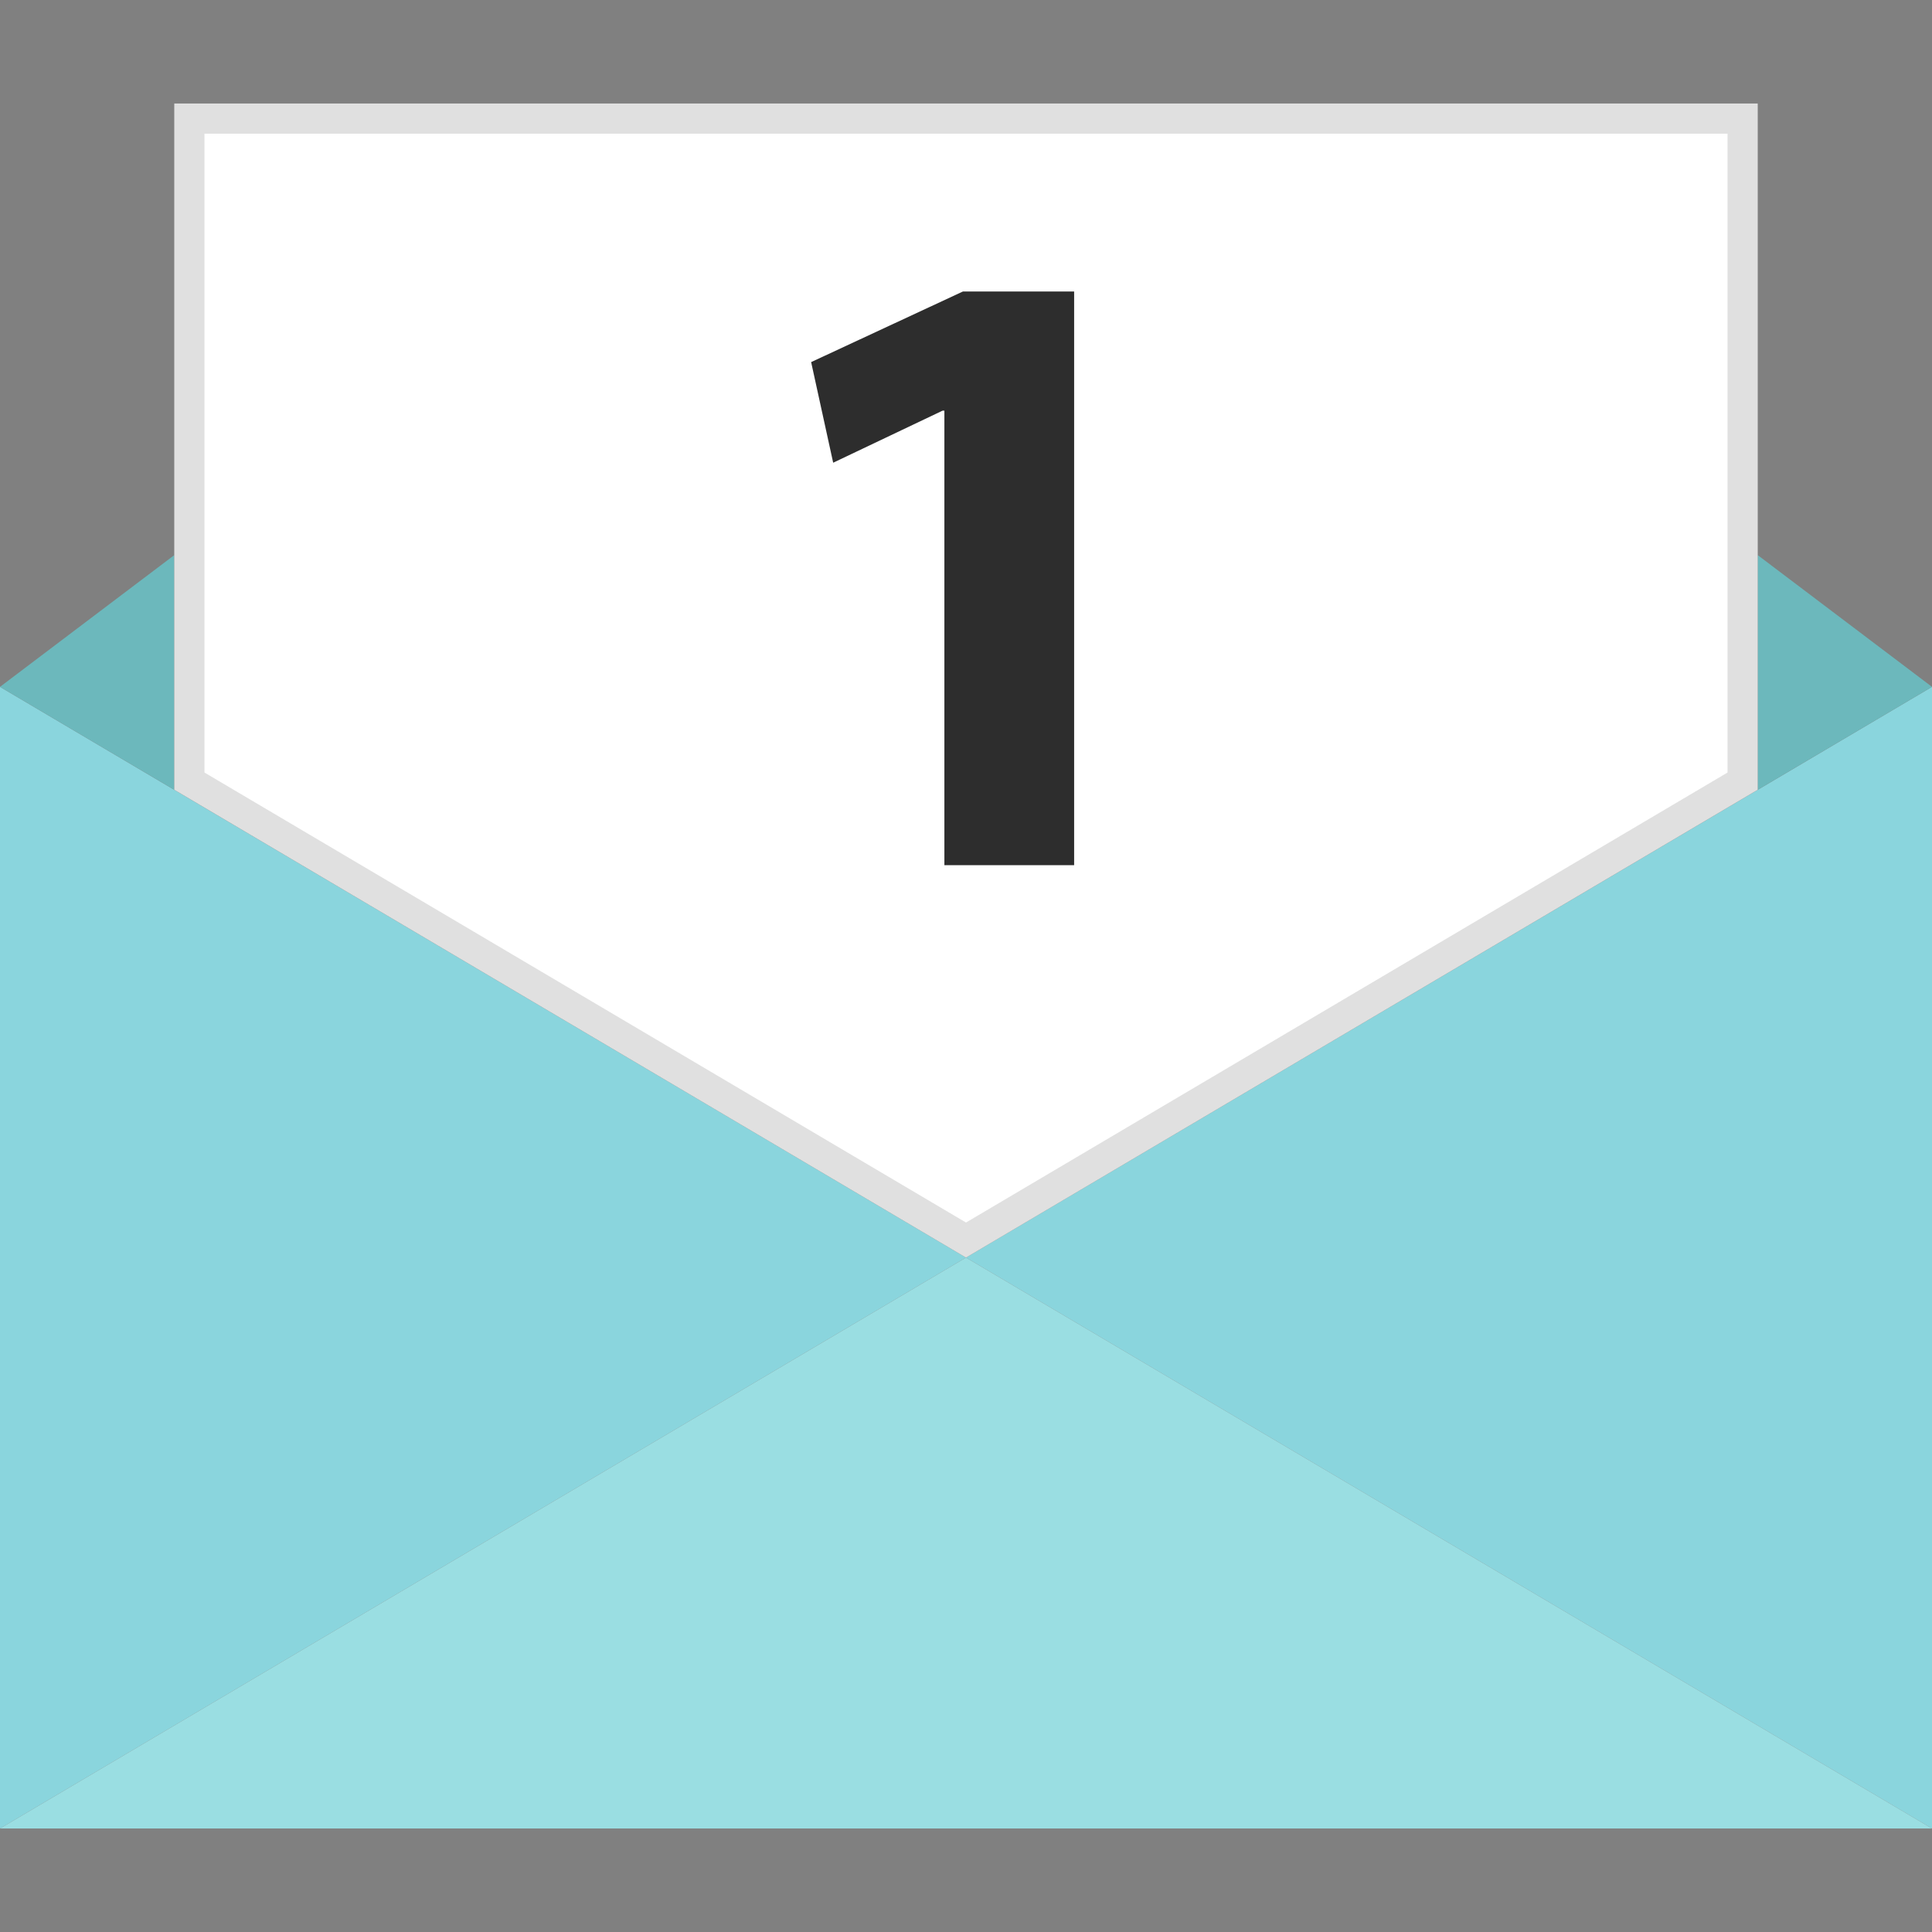
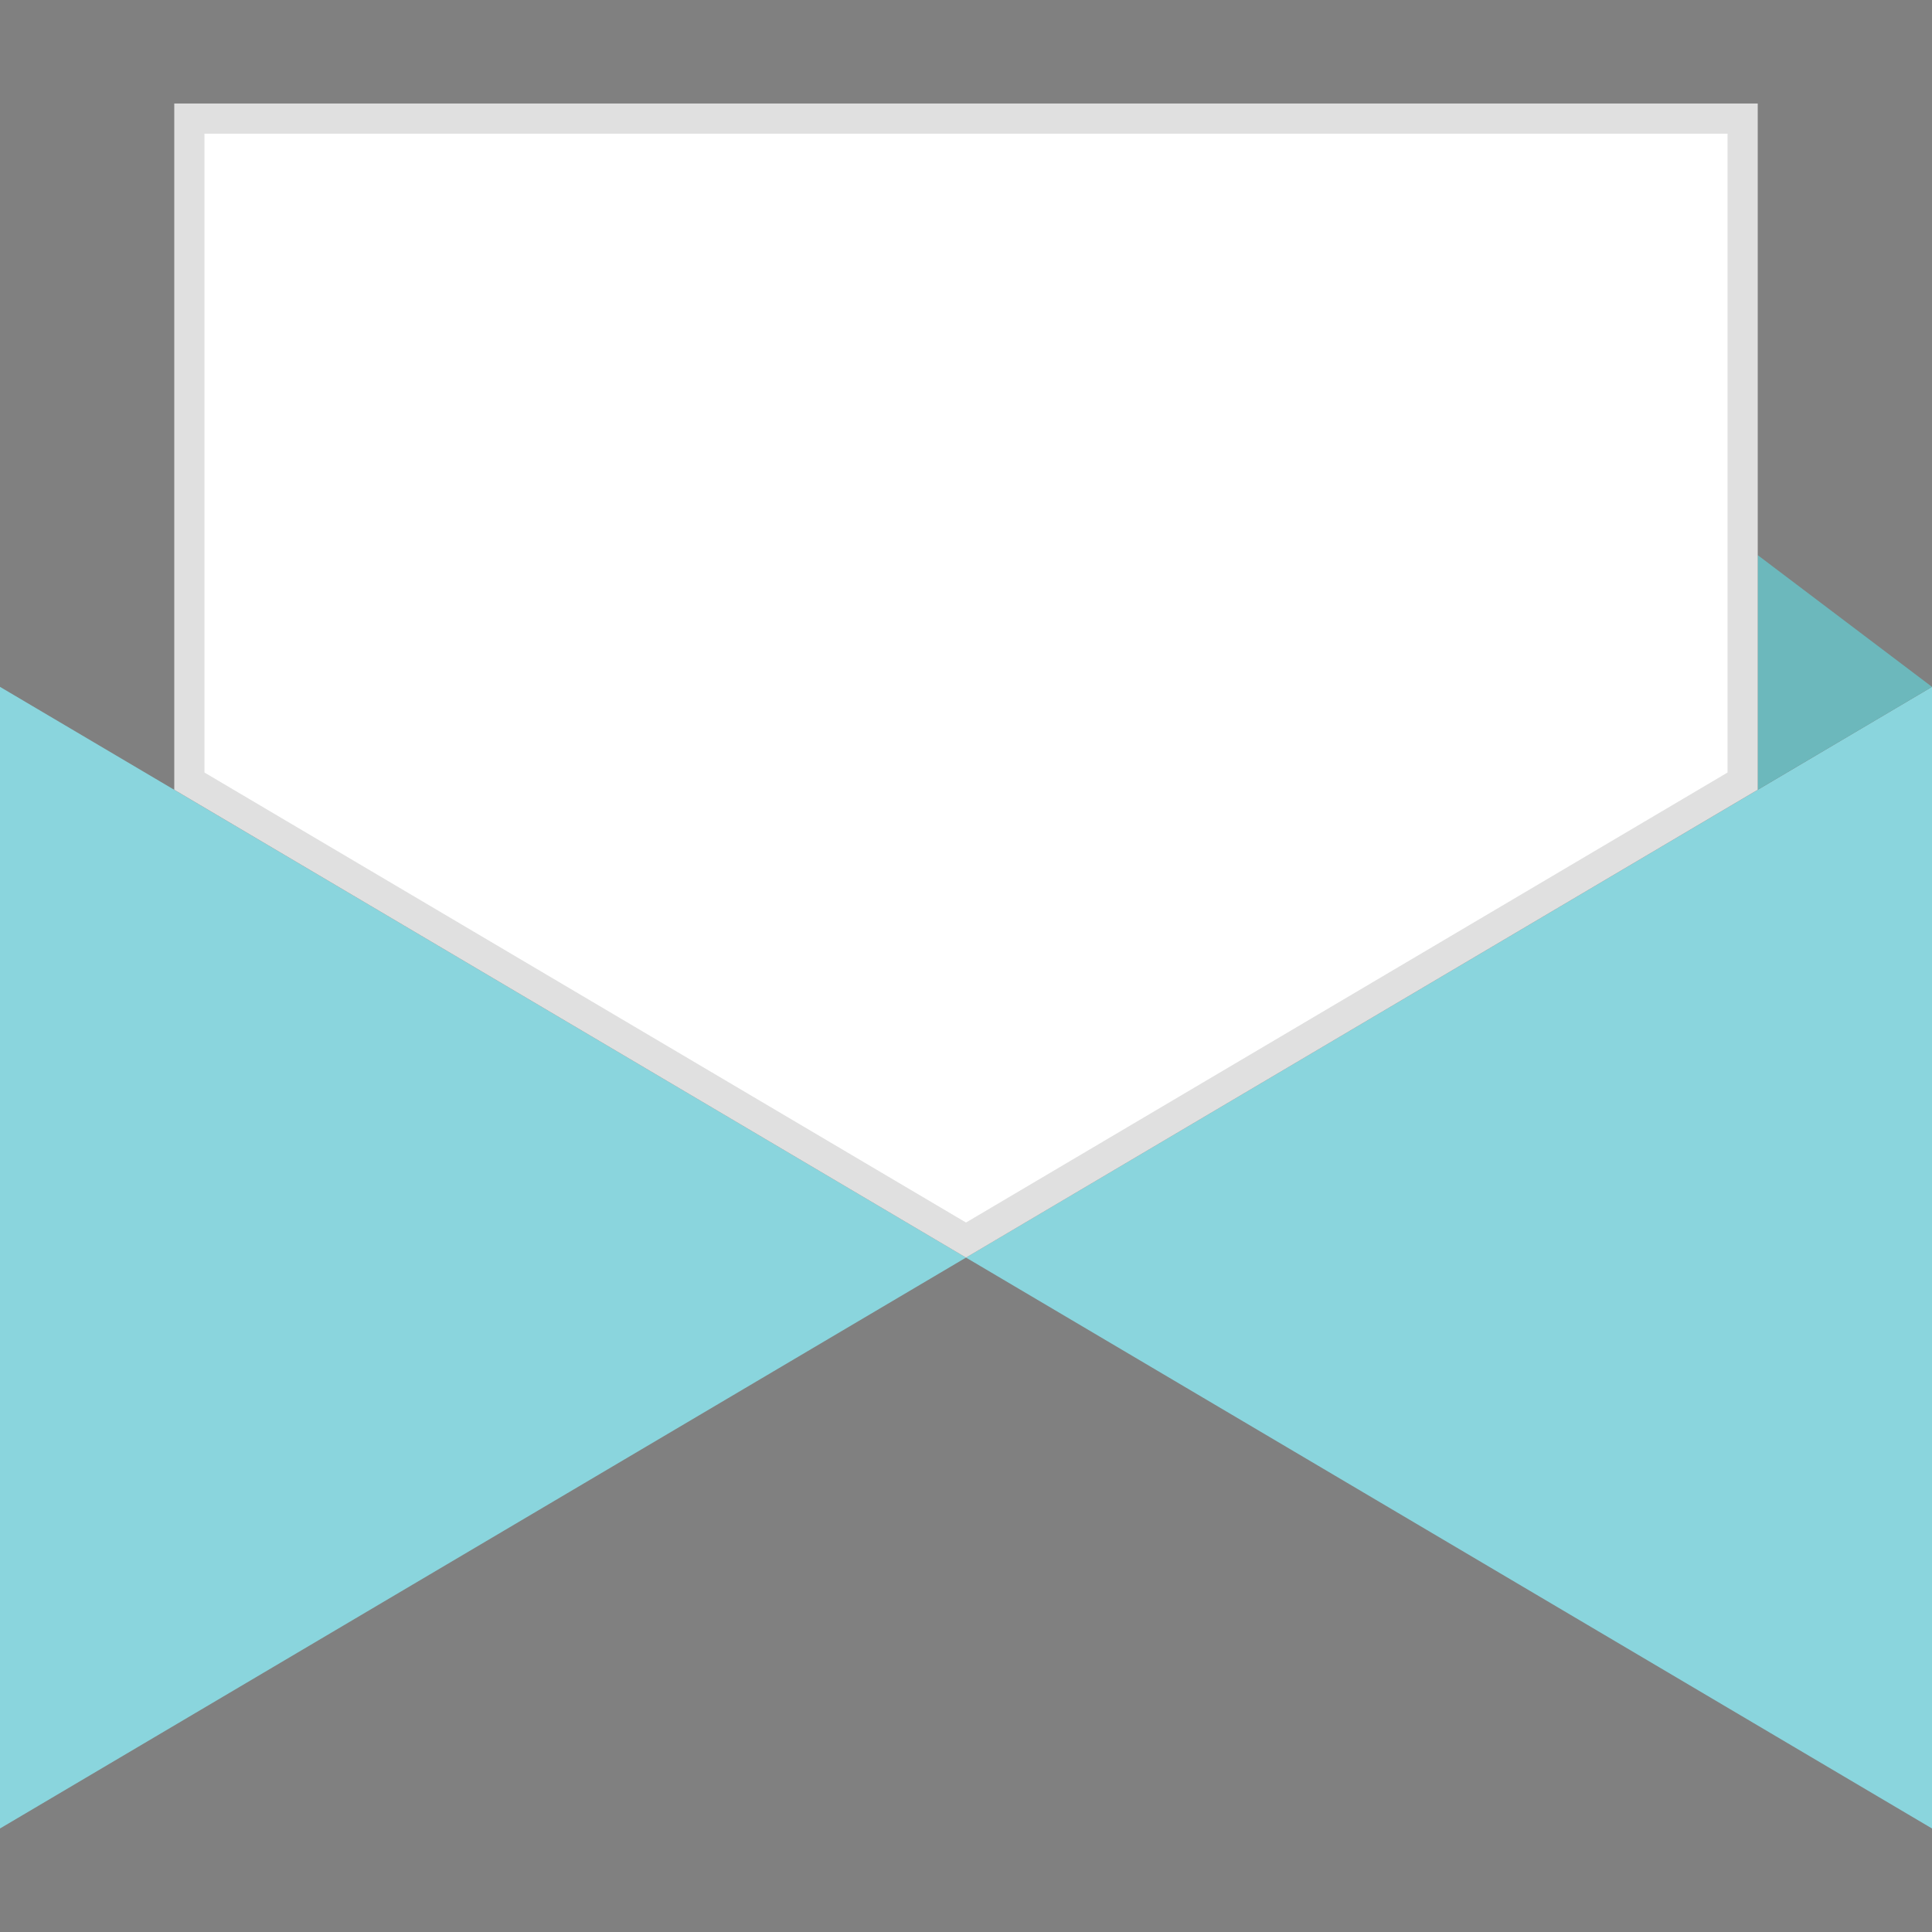
<svg xmlns="http://www.w3.org/2000/svg" height="800px" width="800px" version="1.1" id="Layer_1" viewBox="0 0 512 512" xml:space="preserve">
  <rect x="0" y="0" width="512" height="512" fill="#808080" stroke="none" />
  <polygon style="fill:#8AD5DD;" points="0,182.024 256,333.272 0,484.568 " />
-   <polygon style="fill:#6CB8BC;" points="0,182.024 46.184,147.112 46.184,209.296 " />
  <polygon style="fill:#8AD5DD;" points="512,182.024 256,333.272 512,484.568 " />
  <polygon style="fill:#6CB8BC;" points="512,182.024 465.816,147.112 465.816,209.296 " />
-   <polygon style="fill:#9ADEE2;" points="256,333.272 256,333.272 256,333.272 256,333.272 256,333.272 0,484.568 256,484.568    256,484.568 512,484.568 " />
  <polygon style="fill:#FFFFFF;" points="50.176,207.016 50.176,31.432 461.824,31.432 461.824,207.016 256,328.624 " />
-   <path style="fill:#E0E0E0;" d="M457.816,35.432v169.296L256,323.984L54.184,204.728V35.432H256H457.816 M465.816,27.432H256H46.184   v181.864L256,333.272l0,0l0,0l0,0l0,0l209.816-123.976L465.816,27.432L465.816,27.432z" />
-   <path style="fill:#2D2D2D;" d="M250.272,108.824H249.8l-29,13.8l-5.84-26.664l40.224-18.712h29.472V229.28h-34.384V108.824z" />
+   <path style="fill:#E0E0E0;" d="M457.816,35.432v169.296L256,323.984L54.184,204.728V35.432H256H457.816 M465.816,27.432H256H46.184   v181.864L256,333.272l0,0l0,0l0,0l0,0l209.816-123.976L465.816,27.432z" />
</svg>